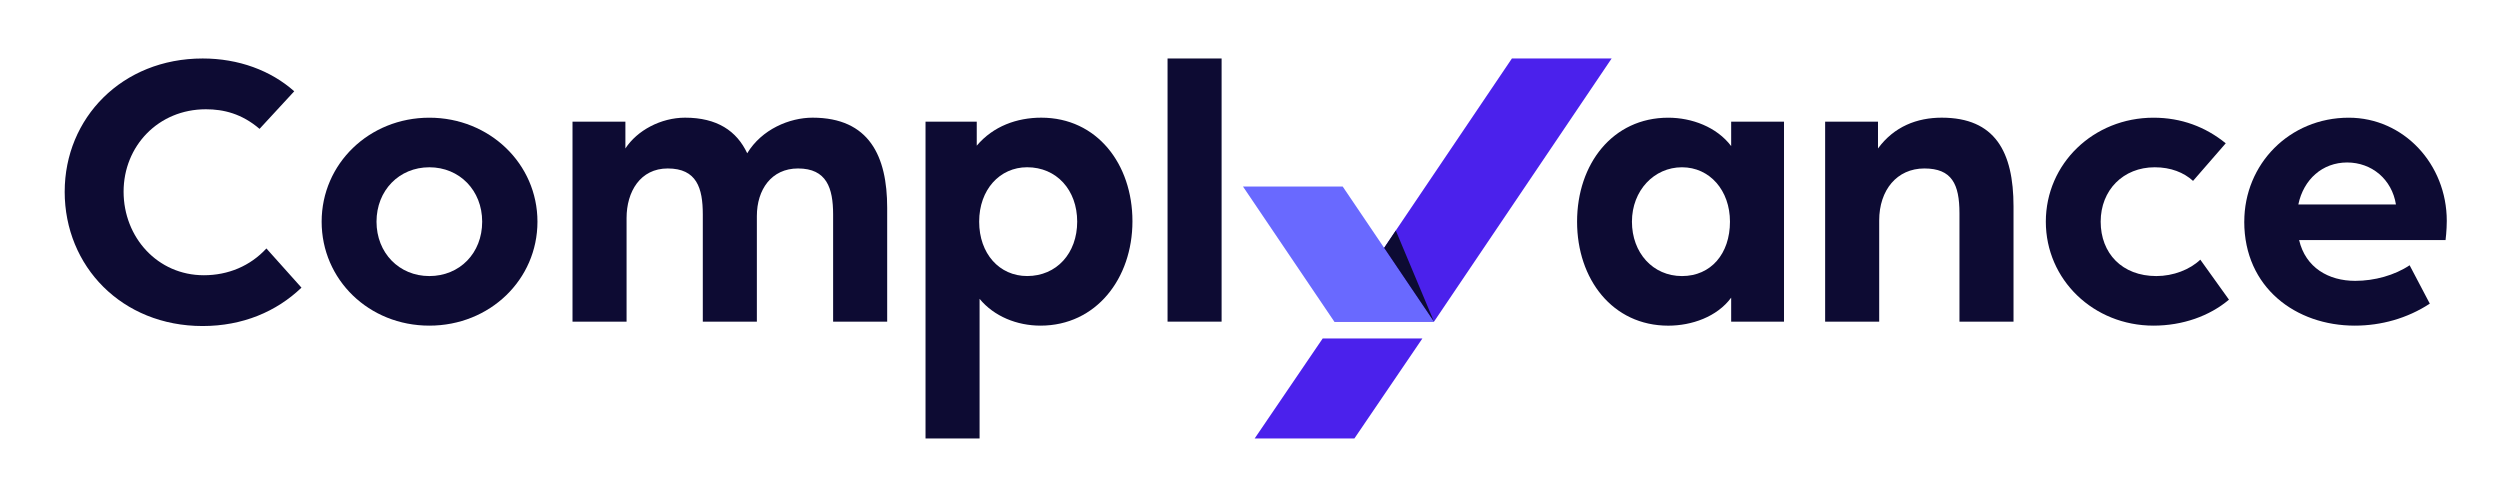
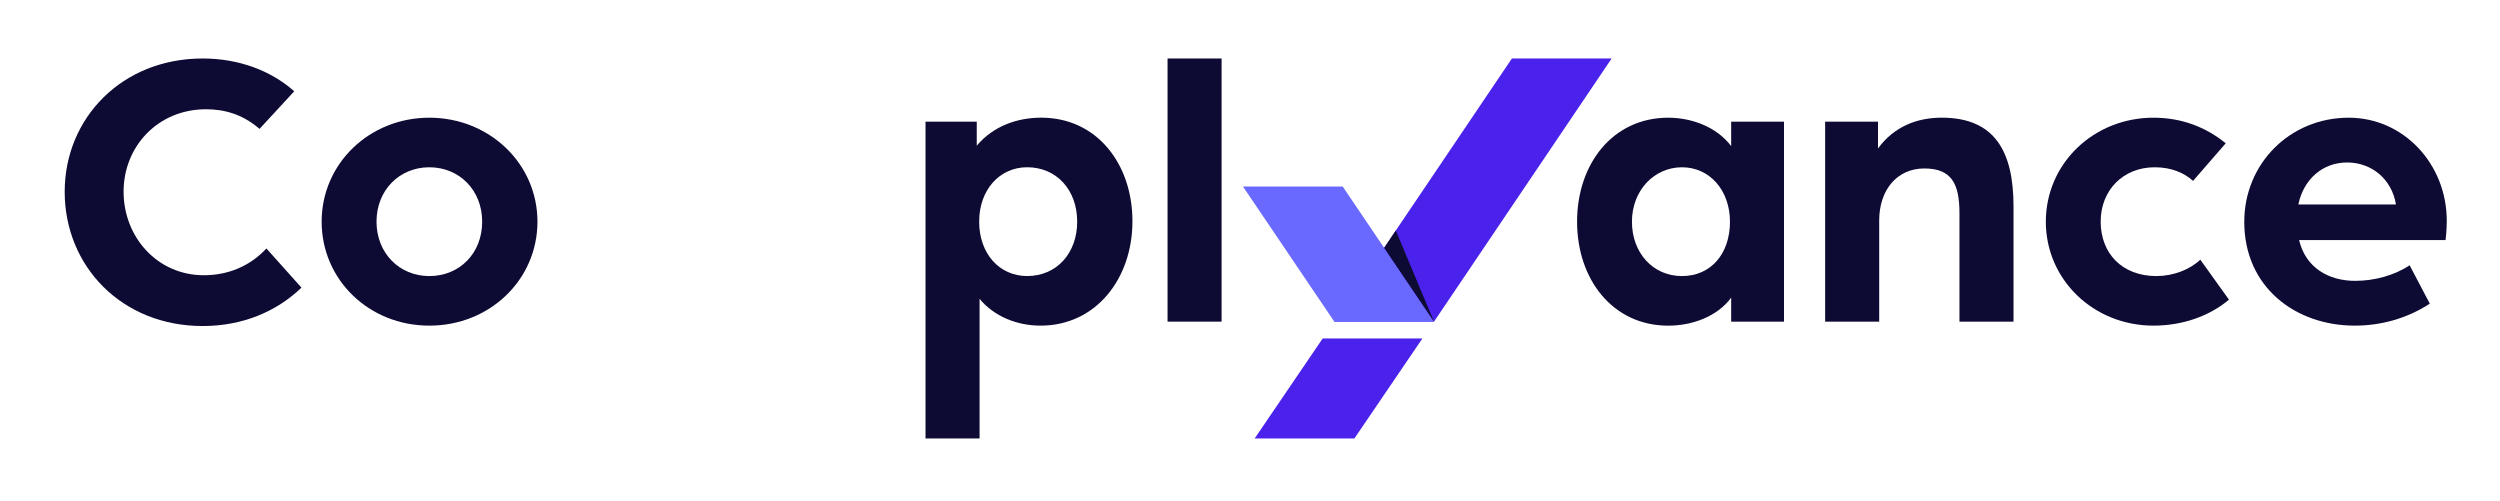
<svg xmlns="http://www.w3.org/2000/svg" width="404" height="81" viewBox="0 0 404 81" fill="none">
  <g clip-path="url(#clip0_263_11705)">
    <path d="M10.455 30.973C10.455 19.079 19.712 9.451 32.75 9.451C38.553 9.451 43.767 11.389 47.549 14.751L41.943 20.825C39.074 18.371 36.141 17.658 33.271 17.658C25.582 17.658 19.973 23.603 19.973 30.973C19.973 38.342 25.448 44.479 32.944 44.479C36.855 44.479 40.44 42.992 43.049 40.15L48.718 46.483C44.675 50.361 39.2 52.686 32.746 52.686C19.708 52.686 10.452 43.054 10.452 30.973H10.455Z" fill="#0D0B33" />
    <path d="M51.978 35.822C51.978 26.452 59.671 19.02 69.382 19.02C79.093 19.02 86.853 26.452 86.853 35.822C86.853 45.191 79.16 52.623 69.382 52.623C59.604 52.623 51.978 45.191 51.978 35.822ZM77.92 35.822C77.92 30.781 74.269 27.032 69.382 27.032C64.495 27.032 60.844 30.781 60.844 35.822C60.844 40.862 64.495 44.612 69.382 44.612C74.269 44.612 77.92 40.929 77.92 35.822Z" fill="#0D0B33" />
-     <path d="M92.525 19.662H101.064V23.991C102.955 21.083 106.799 19.016 110.711 19.016C115.862 19.016 119.056 21.149 120.749 24.769C123.094 20.891 127.594 19.016 131.309 19.016C140.498 19.016 143.368 25.286 143.368 33.559V51.977H134.632V34.656C134.632 30.39 133.59 27.223 128.96 27.223C124.657 27.223 122.309 30.648 122.309 34.914V51.977H113.573V34.656C113.573 30.39 112.595 27.223 107.901 27.223C103.468 27.223 101.254 30.973 101.254 35.239V51.977H92.518V19.662H92.525Z" fill="#0D0B33" />
    <path d="M149.565 19.662H157.843V23.541C160.515 20.374 164.36 19.016 168.272 19.016C177.268 19.016 183.003 26.511 183.003 35.755C183.003 44.999 177.137 52.623 168.141 52.623C164.36 52.623 160.645 51.136 158.3 48.294V70.853H149.565V19.662ZM174.074 35.818C174.074 30.711 170.751 27.028 165.99 27.028C161.557 27.028 158.233 30.648 158.233 35.818C158.233 40.988 161.494 44.608 165.99 44.608C170.751 44.608 174.074 40.925 174.074 35.818Z" fill="#0D0B33" />
    <path d="M188.676 9.451H197.411V51.977H188.676V9.451Z" fill="#0D0B33" />
    <path d="M254.856 35.822C254.856 26.515 260.592 19.02 269.588 19.02C273.37 19.02 277.412 20.507 279.757 23.607V19.666H288.295V51.981H279.757V48.102C277.475 51.206 273.37 52.627 269.588 52.627C260.592 52.627 254.856 45.128 254.856 35.825V35.822ZM279.563 35.822C279.563 30.781 276.303 27.032 271.806 27.032C267.31 27.032 263.722 30.781 263.722 35.822C263.722 40.862 267.113 44.612 271.806 44.612C276.5 44.612 279.563 40.992 279.563 35.822Z" fill="#0D0B33" />
    <path d="M294.946 19.662H303.484V23.991C306.09 20.437 309.808 19.016 313.783 19.016C322.388 19.016 325.385 24.511 325.385 33.364V51.977H316.649V34.464C316.649 29.744 315.41 27.223 310.977 27.223C306.544 27.223 303.678 30.714 303.678 35.626V51.977H294.942V19.662H294.946Z" fill="#0D0B33" />
    <path d="M330.606 35.822C330.606 26.452 338.3 19.02 348.01 19.02C352.507 19.02 356.418 20.507 359.679 23.157L354.397 29.231C352.897 27.873 350.813 27.032 348.204 27.032C343.12 27.032 339.469 30.714 339.469 35.822C339.469 40.929 342.923 44.612 348.465 44.612C351.2 44.612 353.876 43.578 355.57 41.962L360.2 48.424C357.07 51.073 352.704 52.623 348.01 52.623C338.3 52.623 330.606 45.191 330.606 35.822Z" fill="#0D0B33" />
    <path d="M362.675 35.822C362.675 26.515 369.978 19.02 379.558 19.02C388.424 19.02 395.399 26.515 395.399 35.692C395.399 37.242 395.202 38.796 395.202 38.796H371.537C372.579 43.254 376.298 45.386 380.596 45.386C383.727 45.386 386.983 44.482 389.395 42.866L392.656 49.069C389.004 51.461 384.769 52.623 380.533 52.623C371.016 52.623 362.671 46.483 362.671 35.822H362.675ZM387.184 33.043C386.533 28.973 383.273 26.256 379.298 26.256C375.322 26.256 372.259 28.973 371.411 33.043H387.184Z" fill="#0D0B33" />
    <path d="M260.44 9.451H244.323L215.623 51.977H231.736L260.44 9.451Z" fill="#4B21EC" />
-     <path d="M229.856 54.701H213.743L202.756 70.853H218.872L229.856 54.701Z" fill="#4B21EC" />
+     <path d="M229.856 54.701H213.743L202.756 70.853H218.872L229.856 54.701" fill="#4B21EC" />
    <path d="M216.978 30.142L231.735 51.977H215.623L200.865 30.142H216.978Z" fill="#6969FF" />
    <path d="M231.735 51.977L225.561 37.257L223.688 40.054L231.735 51.977Z" fill="#0D0B33" />
  </g>
  <defs>
    <clipPath id="clip0_263_11705">
      <rect width="386" height="62" fill="white" transform="translate(10 9)" />
    </clipPath>
  </defs>
</svg>